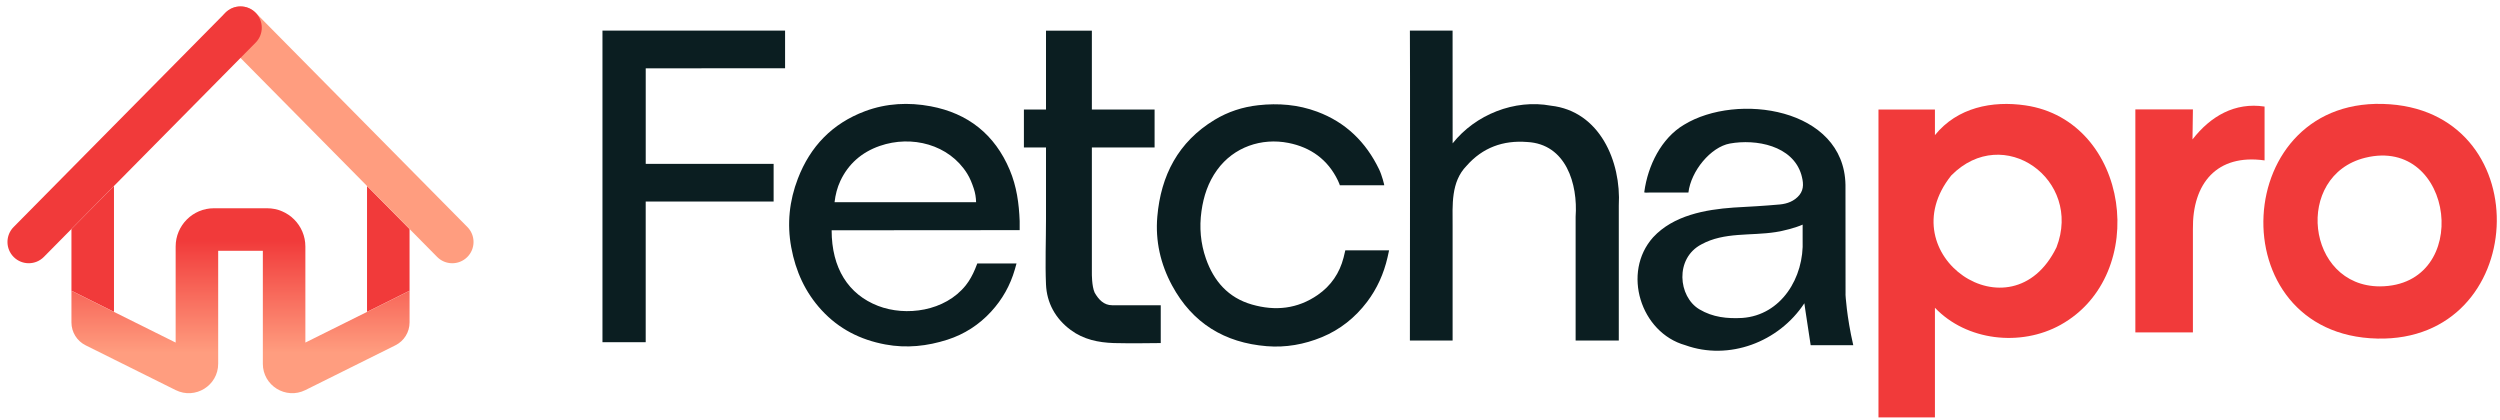
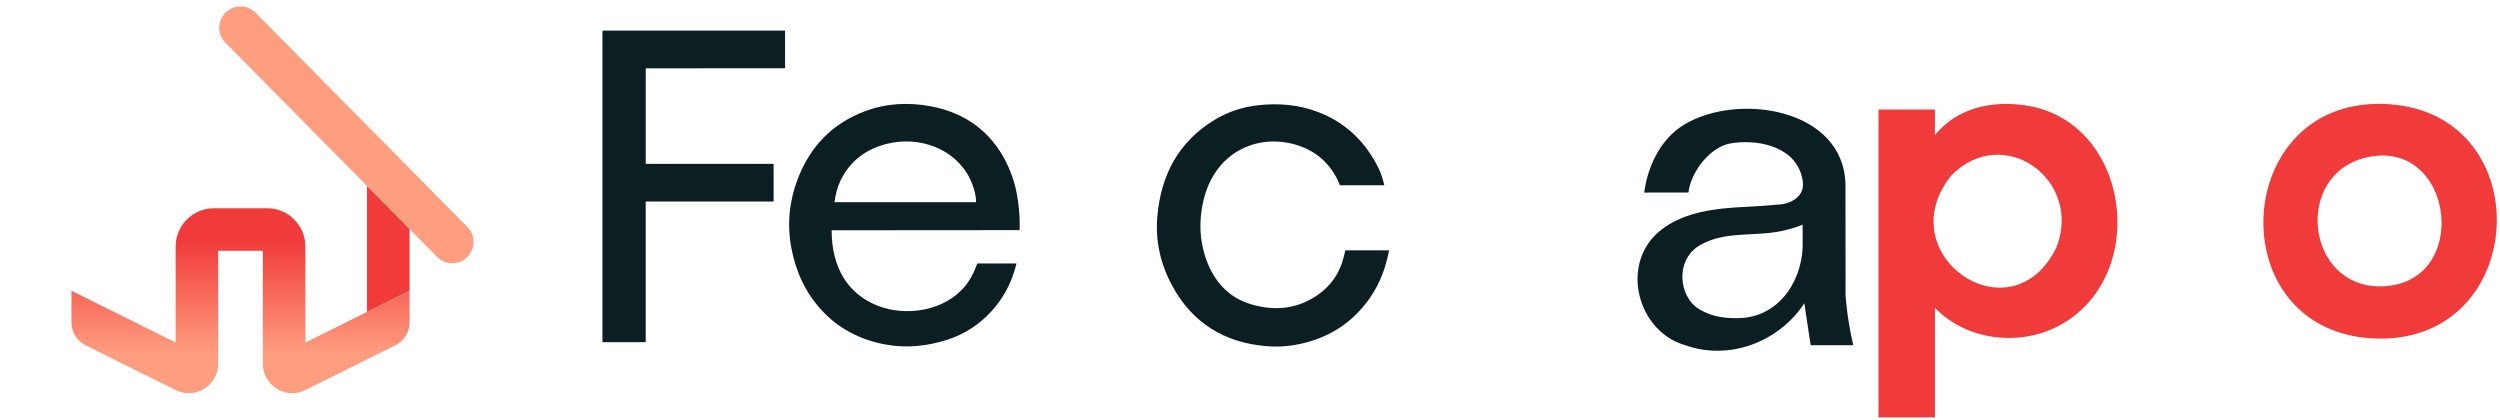
<svg xmlns="http://www.w3.org/2000/svg" width="292" height="49" viewBox="0 0 292 49" fill="none">
-   <path d="M8.345 33.959L13.313 36.43V21.722L8.345 26.749V33.959Z" fill="#F13A3A" />
  <path d="M42.869 36.43L47.837 33.959V26.749L42.869 21.722V36.43Z" fill="#F13A3A" />
  <path fill-rule="evenodd" clip-rule="evenodd" d="M31.196 24.324H24.986C22.517 24.324 20.516 26.326 20.516 28.795V40.013L13.313 36.43L8.345 33.959V37.661C8.345 38.792 8.985 39.826 9.999 40.331L13.313 41.979L20.516 45.562C22.801 46.698 25.484 45.037 25.484 42.484L25.484 42.484V29.292H30.7V42.483L30.699 42.484C30.699 45.037 33.382 46.698 35.667 45.562L42.87 41.979L46.184 40.331C47.197 39.828 47.838 38.794 47.838 37.661V33.959L42.87 36.43L35.668 40.013V28.795C35.668 26.326 33.667 24.324 31.198 24.324H31.196Z" fill="url(#paint0_linear_298_3312)" />
  <path d="M26.325 1.488C25.368 2.455 25.368 4.013 26.325 4.98L42.869 21.721L47.837 26.749L51.058 30.009C52.022 30.985 53.594 30.995 54.571 30.029C55.547 29.066 55.556 27.491 54.591 26.517L29.857 1.488C28.884 0.504 27.297 0.504 26.325 1.488Z" fill="#FF9D7F" />
-   <path d="M29.858 1.488C28.885 0.504 27.297 0.504 26.325 1.488L24.6 3.233L1.589 26.517C0.626 27.493 0.635 29.066 1.61 30.029C2.586 30.993 4.159 30.983 5.122 30.009L8.343 26.749L13.311 21.721L28.09 6.768L29.858 4.98C30.814 4.013 30.814 2.455 29.858 1.488Z" fill="#F13A3A" />
  <path d="M226 35.942V48.75H219.406V12.79H226V15.785C228.616 12.541 232.704 11.745 236.554 12.306C248.765 14.084 251.207 32.1 240.667 37.947C236.02 40.525 229.684 39.814 226 35.945V35.942ZM240.199 28.887C243.264 20.988 234.004 14.319 227.908 20.493C220.507 29.744 234.928 39.706 240.199 28.887Z" fill="#F13A3A" />
  <path d="M277.683 39.545C259 39.141 260.405 10.787 279.16 12.181C296.653 13.48 295.35 39.935 277.683 39.545ZM277.976 33.449C288.851 33.394 286.713 15.834 276.248 18.428C267.912 20.497 269.342 33.452 277.976 33.449Z" fill="#F13A3A" />
-   <path d="M249.409 12.778H256.132L256.083 16.285C258.198 13.563 261.042 11.921 264.502 12.446V18.735C258.926 17.95 256.061 21.424 256.132 26.767V38.823C256.132 38.823 249.486 38.823 249.409 38.823V12.778Z" fill="#F13A3A" />
-   <path d="M164.673 3.576H169.662L169.668 16.744C172.326 13.386 176.908 11.555 181.143 12.344C186.84 12.977 189.368 18.846 189.075 24.012V39.771H184.033V25.307C184.304 21.482 182.913 16.824 178.38 16.586C175.573 16.365 173.172 17.231 171.294 19.369C169.449 21.255 169.665 23.951 169.665 26.383V39.771H164.676C164.676 39.771 164.712 3.571 164.676 3.574L164.673 3.576Z" fill="#0B1E21" />
  <path d="M215.554 34.395C215.554 34.395 215.679 36.937 216.461 40.319H211.486C210.733 35.443 210.794 35.692 210.75 35.419C207.757 39.976 201.925 42.153 196.838 40.317C191.619 38.848 189.41 31.817 193.085 27.716C195.456 25.158 199.156 24.477 202.5 24.242C204.3 24.145 206.104 24.043 207.901 23.88C208.759 23.794 209.566 23.501 210.161 22.793C210.761 22.06 210.62 21.208 210.396 20.403C209.378 16.999 205.111 16.213 202.049 16.764C199.812 17.173 197.508 19.964 197.206 22.491C197.137 22.491 194.706 22.491 193.207 22.491C192.488 22.45 191.965 22.591 192.056 22.4C192.469 19.341 194.034 16.152 196.684 14.576C202.89 10.77 215.388 12.598 215.551 21.587L215.56 34.395H215.554ZM210.548 28.017C210.548 27.633 210.548 26.814 210.548 26.236C209.713 26.61 208.283 26.977 207.387 27.11C204.499 27.564 201.396 27.082 198.736 28.537C195.594 30.172 196.009 34.65 198.484 36.127C200.063 37.067 201.742 37.233 203.501 37.136C208.034 36.815 210.742 32.431 210.548 28.02V28.017Z" fill="#0B1E21" />
  <path d="M97.135 26.897C97.135 31.317 99.084 34.384 102.558 35.728C105.802 36.981 110.369 36.375 112.805 33.322C113.256 32.755 113.613 32.088 113.892 31.419C114.08 30.968 114.149 30.769 114.149 30.769L118.729 30.774C118.729 30.774 118.685 30.946 118.53 31.483C117.996 33.336 117.073 34.973 115.764 36.397C114.351 37.938 112.628 39.044 110.662 39.675C108.311 40.43 105.902 40.698 103.41 40.233C100.47 39.686 97.972 38.411 95.962 36.226C94.048 34.146 92.931 31.679 92.419 28.897C91.907 26.123 92.195 23.448 93.196 20.851C94.643 17.095 97.212 14.421 101.034 12.988C103.54 12.051 106.134 11.932 108.701 12.413C113.062 13.232 116.19 15.701 117.936 19.847C118.746 21.767 119.02 23.769 119.097 25.818V26.88L97.135 26.897ZM114.008 23.62C113.997 23.078 113.909 22.538 113.737 22.024C113.535 21.415 113.3 20.812 112.968 20.281C110.847 16.866 106.485 15.751 102.76 17.043C100.608 17.79 99.07 19.183 98.155 21.128C97.79 21.905 97.577 22.748 97.478 23.6V23.62H114.011H114.008Z" fill="#0B1E21" />
  <path d="M70.368 3.577H91.697V7.974L75.421 7.98V19.14H90.359V23.543H75.418V39.971H70.368V3.577Z" fill="#0B1E21" />
  <path d="M156.49 21.637C156.49 21.637 156.457 21.474 156.274 21.095C155.096 18.641 153.091 17.203 150.483 16.692C147.366 16.08 144.111 17.148 142.152 19.858C141.11 21.302 140.579 22.909 140.333 24.657C140.064 26.56 140.23 28.429 140.853 30.21C141.768 32.824 143.452 34.777 146.229 35.57C148.959 36.353 151.553 36.085 153.921 34.442C155.461 33.372 156.462 31.906 156.93 30.089C157.109 29.386 157.132 29.24 157.132 29.24H162.245C162.245 29.24 162.218 29.392 162.063 30.067C161.626 31.967 160.84 33.72 159.668 35.266C158.282 37.092 156.526 38.502 154.391 39.382C152.336 40.228 150.181 40.615 147.966 40.435C143.024 40.037 139.268 37.736 136.898 33.344C135.545 30.841 134.931 28.133 135.174 25.304C135.589 20.492 137.617 16.57 141.868 13.995C143.433 13.049 145.137 12.493 146.962 12.291C149.318 12.028 151.619 12.217 153.849 13.046C157.184 14.288 159.535 16.592 161.07 19.762C161.255 20.143 161.388 20.555 161.512 20.962C161.673 21.49 161.678 21.639 161.678 21.639H156.493L156.49 21.637Z" fill="#0B1E21" />
-   <path d="M122.173 25.594V17.223H119.592V12.797H122.173V3.579H127.53V12.795H134.856V17.223H127.53V31.922C127.53 31.922 127.508 33.43 127.859 34.188C128.313 34.976 128.921 35.653 129.903 35.653H135.575V40.07C135.575 40.07 131.651 40.123 130.105 40.07C128.302 40.009 126.567 39.661 125.063 38.546C123.268 37.216 122.264 35.374 122.173 33.228C122.065 30.689 122.173 28.142 122.173 25.6C122.159 25.6 122.187 25.6 122.173 25.6V25.594Z" fill="#0B1E21" />
  <defs>
    <linearGradient id="paint0_linear_298_3312" x1="28.087" y1="28.017" x2="28.087" y2="50.798" gradientUnits="userSpaceOnUse">
      <stop stop-color="#F13A3A" />
      <stop offset="0.58" stop-color="#FF9D7F" />
    </linearGradient>
  </defs>
</svg>